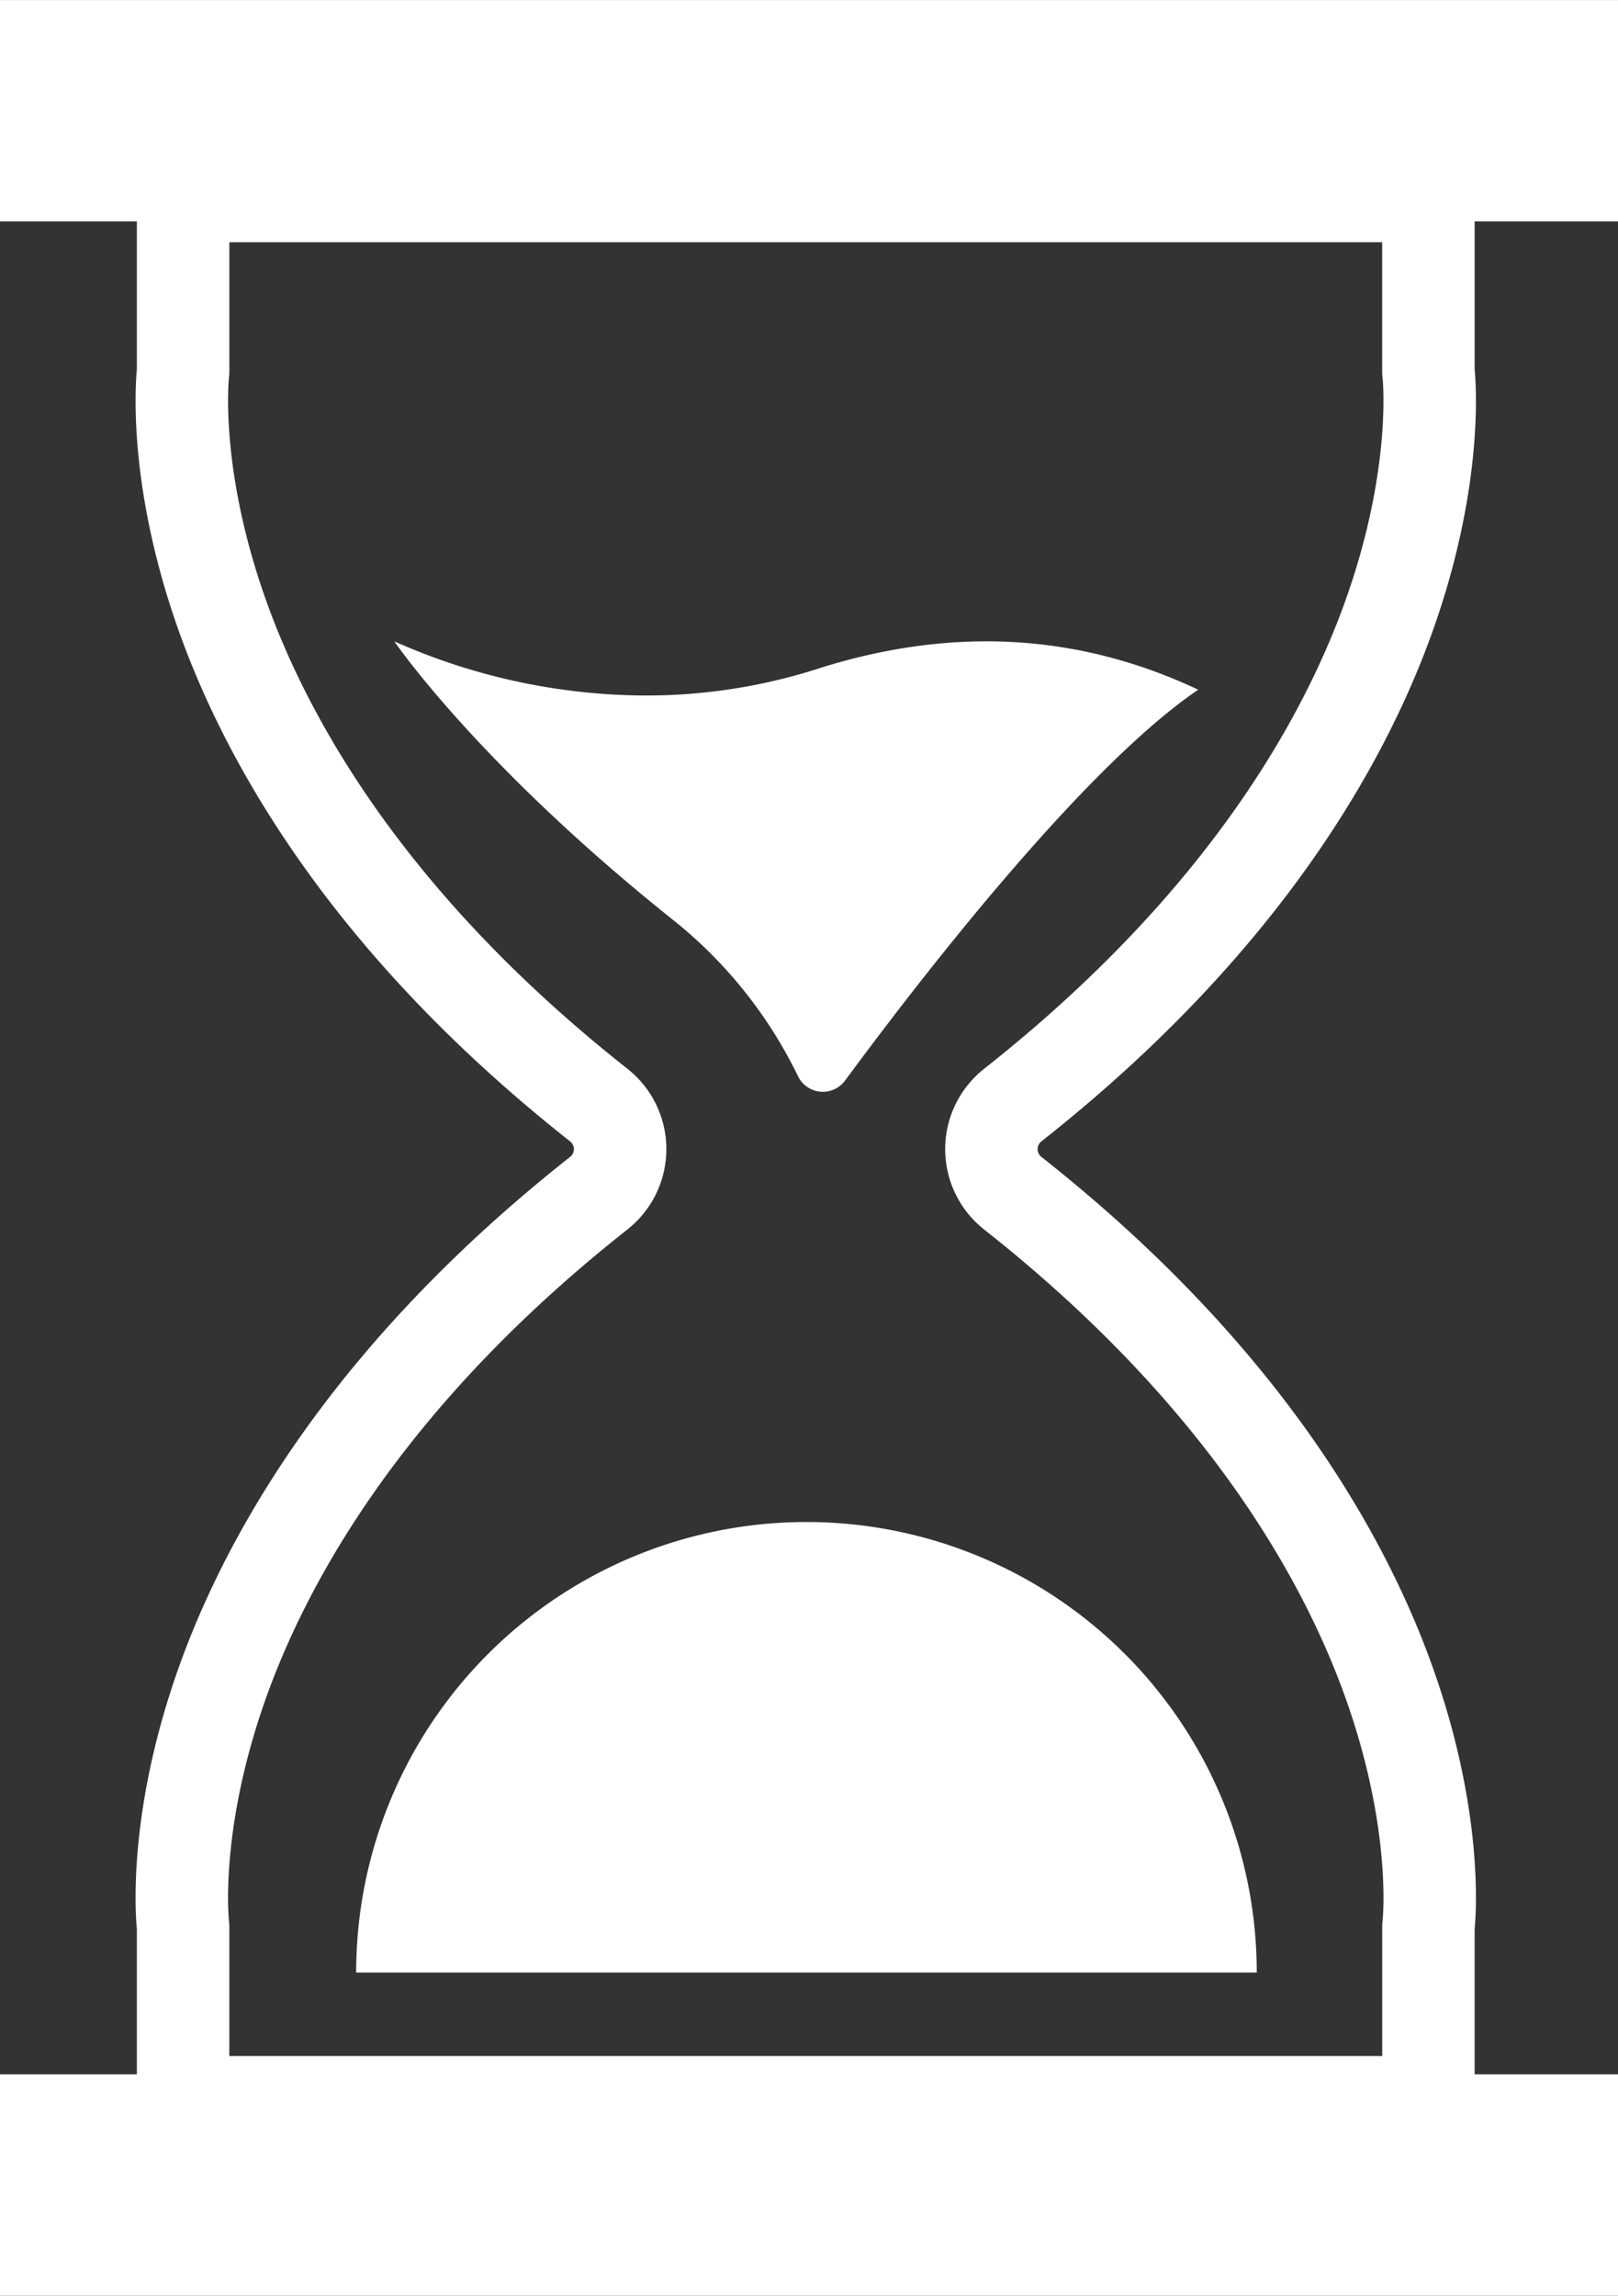
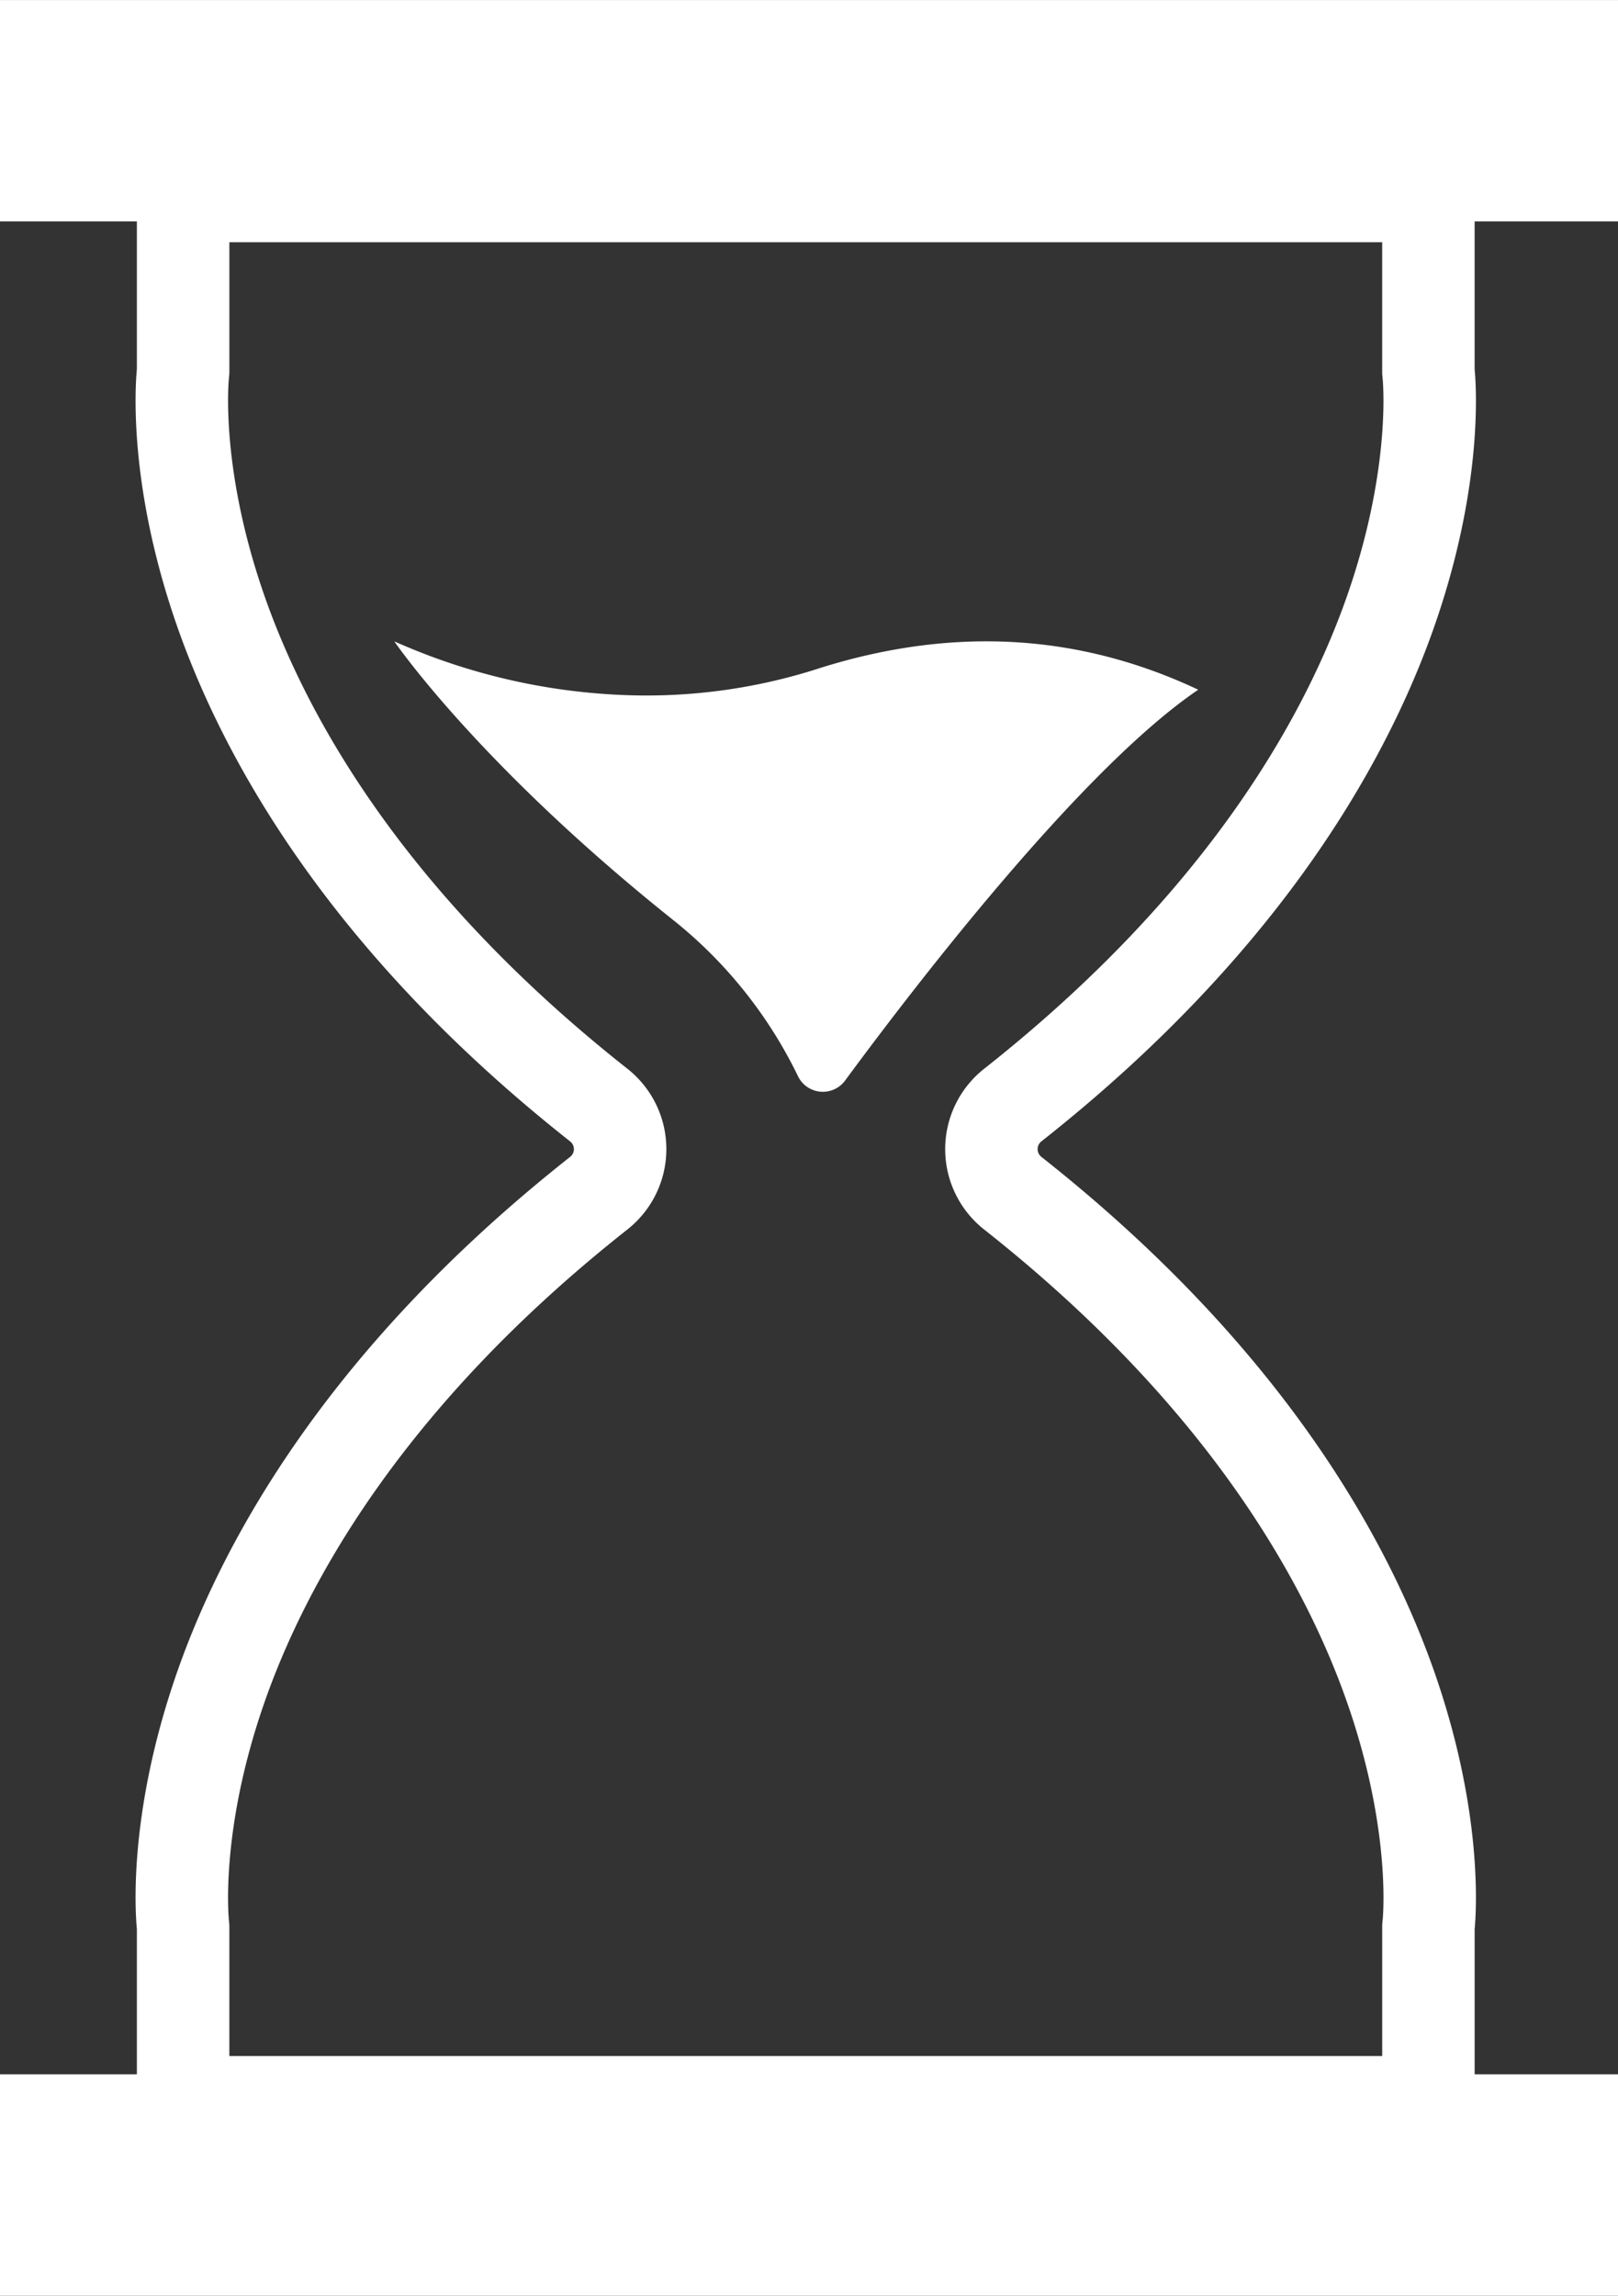
<svg xmlns="http://www.w3.org/2000/svg" width="200.962" height="285.012" viewBox="0 0 200.962 285.012">
  <rect x="0" y="0" width="200.962" height="285.012" fill="#333333" stroke="none" />
  <defs>
    <clipPath id="clip-path">
      <rect id="Rectangle_34" data-name="Rectangle 34" width="200.962" height="285.012" transform="translate(0 0)" fill="#fff" />
    </clipPath>
  </defs>
  <g id="Groupe_60" data-name="Groupe 60" transform="translate(0 0.004)">
    <g id="Groupe_59" data-name="Groupe 59" transform="translate(0 -0.004)" clip-path="url(#clip-path)">
      <path id="Tracé_83" data-name="Tracé 83" d="M200.962,27.487V0H0v27.49H17V45.832c-.227,2.38-.957,14.155,4.569,30.657,5.472,16.343,18.458,40.923,49.244,65.212a1.223,1.223,0,0,1,0,1.921C40.028,167.91,27.042,192.49,21.57,208.833c-5.526,16.5-4.8,28.277-4.569,30.657v18.029H0v27.49H200.962v-27.49H183.156V239.49c.227-2.381.957-14.155-4.569-30.657-5.472-16.343-18.458-40.923-49.244-65.212a1.223,1.223,0,0,1,0-1.921h0c30.786-24.288,43.772-48.868,49.243-65.212,5.526-16.5,4.8-28.276,4.569-30.657V27.487Zm-33.5,46.058c-5.049,14.684-16.994,36.864-45.229,59.14h0a12.707,12.707,0,0,0,0,19.953c28.235,22.276,40.181,44.456,45.229,59.14,5.445,15.836,4.268,26.611,4.259,26.69a5.668,5.668,0,0,0-.046.724v16.061H28.485V239.192a5.283,5.283,0,0,0-.043-.7c-.013-.107-1.19-10.882,4.255-26.718,5.049-14.684,16.994-36.864,45.229-59.14a12.706,12.706,0,0,0,0-19.953C49.692,110.409,37.746,88.229,32.7,73.545c-5.445-15.836-4.268-26.611-4.258-26.69a5.706,5.706,0,0,0,.046-.724V30.069H171.672V46.13a5.237,5.237,0,0,0,.043.7c.012.107,1.19,10.881-4.255,26.718" transform="translate(0 0.003)" fill="#fff" />
-       <path id="Tracé_84" data-name="Tracé 84" d="M187.107,855.138H298.963a55.928,55.928,0,0,0-111.856,0" transform="translate(-142.87 -610.255)" fill="#fff" />
      <path id="Tracé_85" data-name="Tracé 85" d="M259.915,340.134a69.84,69.84,0,0,1-24.63,3.3,77.338,77.338,0,0,1-28.131-6.649s10.307,15.151,34.442,34.442a56.092,56.092,0,0,1,15.7,19.553,3.43,3.43,0,0,0,5.846.528c8.251-11.2,29.187-38.572,43.86-48.52-14.641-6.9-30.308-7.948-47.088-2.657" transform="translate(-158.177 -257.161)" fill="#fff" />
    </g>
  </g>
</svg>